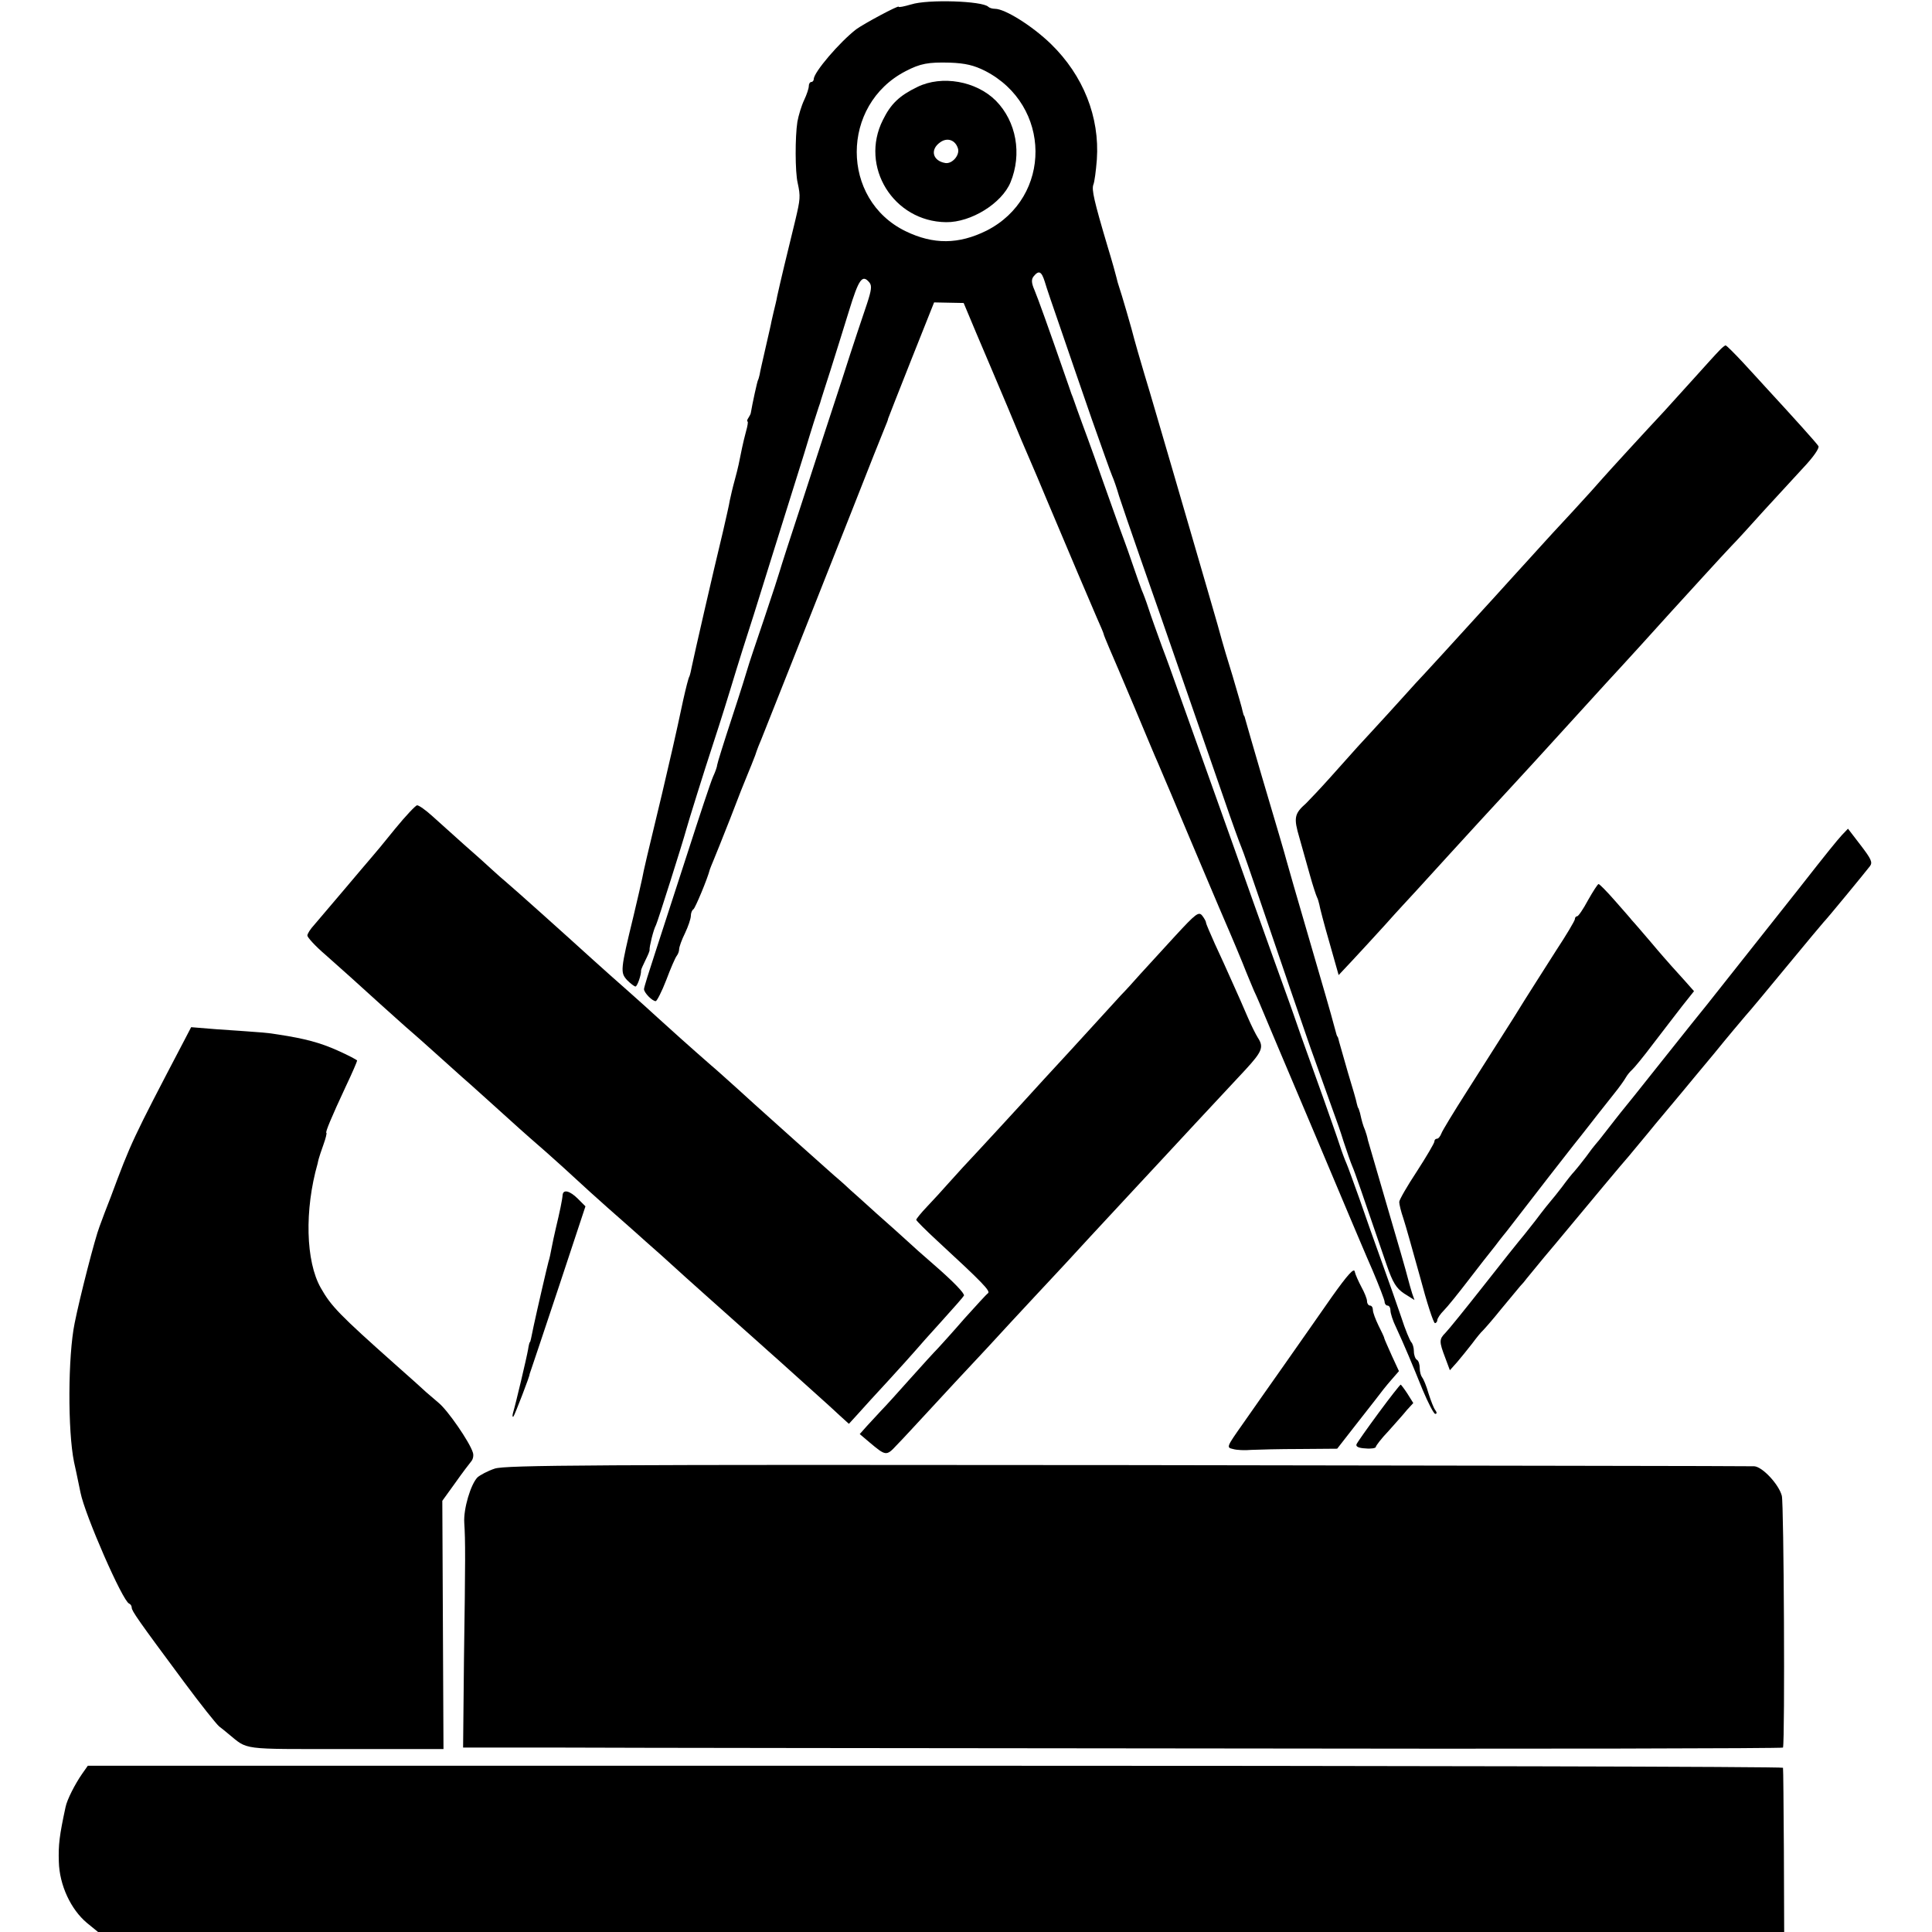
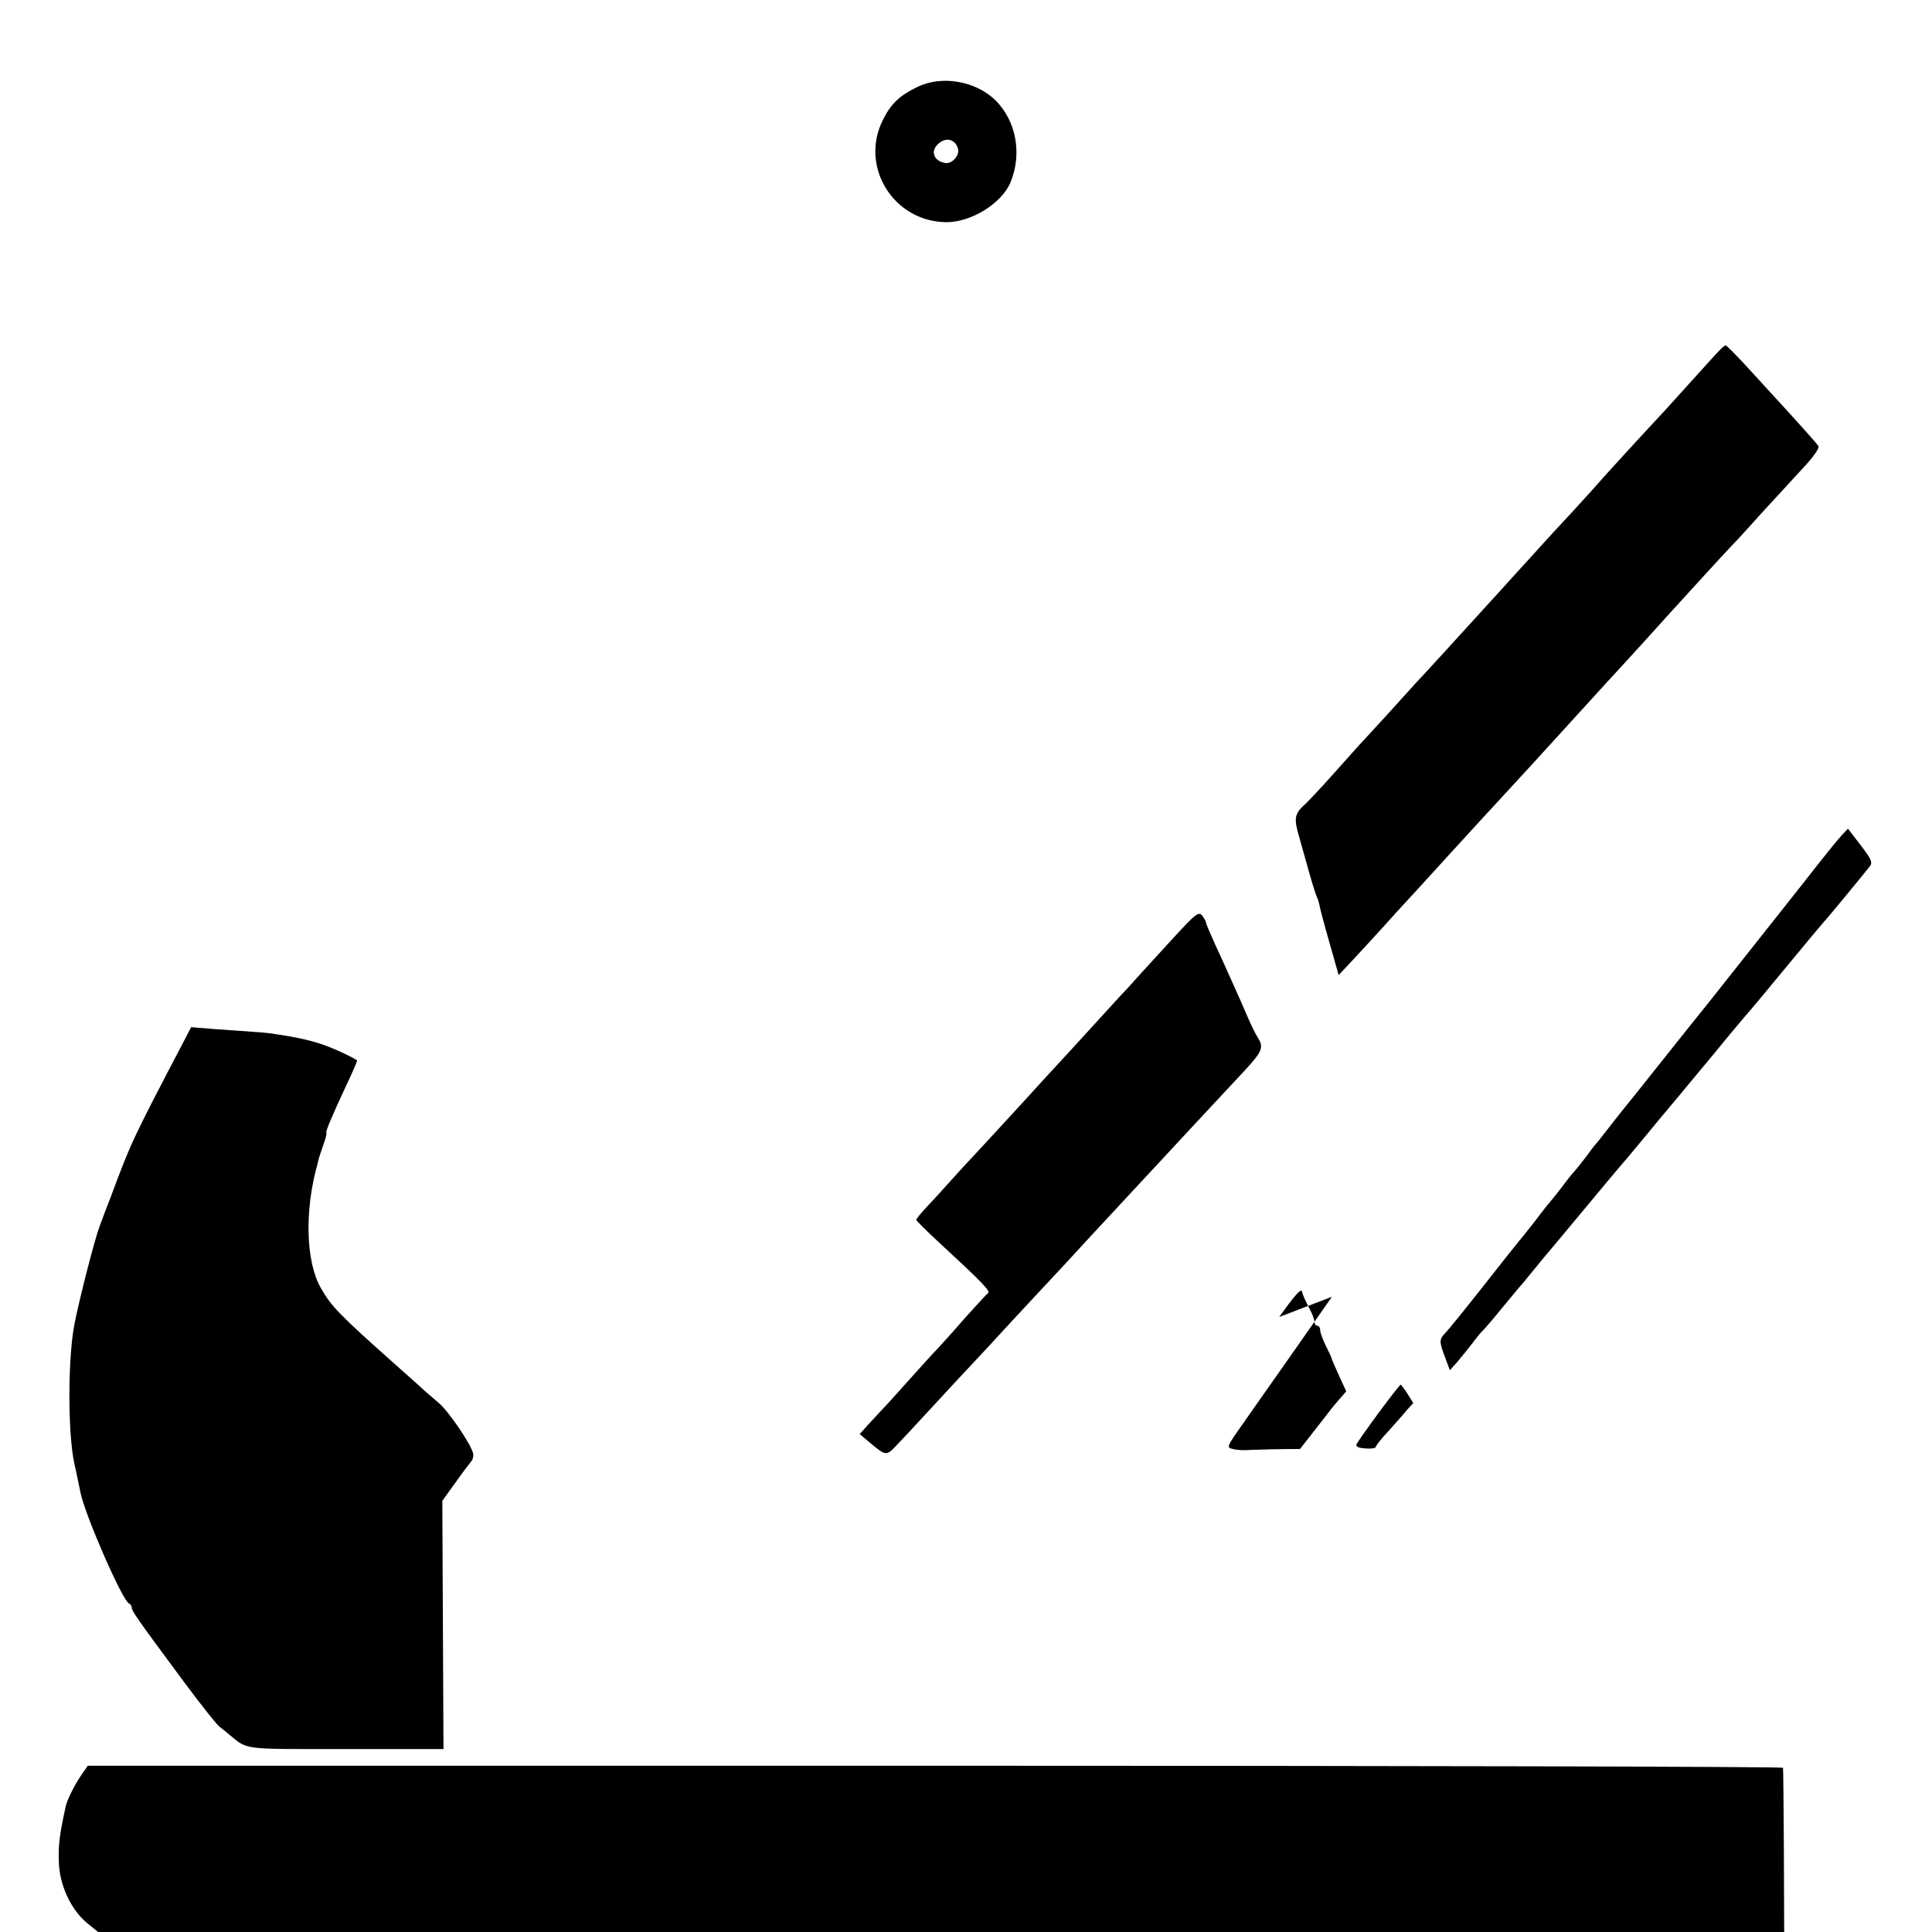
<svg xmlns="http://www.w3.org/2000/svg" version="1.0" width="660pt" height="660pt" viewBox="0 0 660 660" preserveAspectRatio="xMidYMid meet">
  <g transform="translate(0,660) scale(0.1,-0.1)" fill="#000000" stroke="none">
-     <path d="M3113 6585 c-24 -7 -43 -11 -43 -8 0 6 -119 -58 -145 -77 -57 -44 -145 -147 -145 -170 0 -5 -4 -10 -8 -10 -5 0 -9 -6 -9 -14 0 -8 -7 -29 -16 -48 -9 -19 -19 -52 -23 -74 -8 -51 -8 -171 1 -209 10 -46 9 -55 -8 -127 -30 -122 -51 -210 -62 -260 -2 -13 -8 -36 -12 -53 -4 -16 -7 -32 -8 -35 0 -3 -9 -41 -19 -85 -10 -44 -20 -87 -21 -95 -2 -8 -4 -16 -5 -17 -3 -4 -20 -83 -25 -113 0 -3 -4 -11 -8 -17 -5 -7 -6 -13 -3 -13 2 0 0 -15 -5 -32 -5 -18 -11 -44 -14 -58 -10 -50 -13 -66 -25 -110 -7 -25 -14 -56 -17 -70 -2 -14 -13 -61 -23 -105 -34 -140 -100 -429 -106 -459 -3 -16 -7 -33 -9 -37 -3 -4 -12 -40 -21 -80 -28 -132 -43 -195 -72 -319 -51 -211 -64 -267 -68 -290 -3 -14 -16 -72 -30 -130 -45 -185 -45 -192 -22 -218 12 -12 25 -22 29 -22 6 0 20 40 19 55 0 3 7 19 15 35 8 16 15 32 14 35 -1 10 13 69 22 85 6 12 92 284 103 325 5 20 68 221 86 275 10 30 40 123 65 205 25 83 61 197 80 255 32 104 84 268 172 550 24 80 47 152 50 160 3 8 7 20 8 25 2 6 16 51 32 100 16 50 44 141 63 202 34 111 46 127 70 98 9 -11 7 -26 -8 -72 -11 -32 -50 -148 -85 -258 -36 -110 -98 -299 -137 -420 -40 -121 -74 -227 -76 -235 -2 -8 -26 -82 -54 -165 -28 -82 -53 -157 -55 -165 -2 -8 -26 -85 -54 -170 -28 -85 -51 -159 -51 -163 0 -5 -6 -23 -14 -40 -8 -18 -46 -133 -86 -257 -40 -124 -90 -278 -111 -342 -21 -64 -39 -121 -39 -127 0 -12 28 -41 40 -41 4 0 21 33 36 72 15 40 31 77 36 83 4 5 8 15 8 22 0 8 9 33 20 55 11 23 20 50 20 59 0 10 4 20 9 23 6 4 48 104 56 136 1 3 6 16 12 30 6 14 32 79 58 145 25 66 52 134 59 150 7 17 19 46 26 65 6 19 16 44 21 55 9 22 152 383 309 780 56 143 107 271 113 285 6 14 11 27 11 30 1 3 36 93 79 201 l78 196 50 -1 51 -1 44 -105 c25 -58 72 -170 106 -250 33 -80 68 -163 78 -185 10 -22 34 -80 55 -130 82 -195 149 -352 171 -403 13 -29 24 -55 24 -57 0 -3 9 -24 19 -48 10 -23 49 -114 86 -202 37 -88 73 -175 81 -192 16 -39 32 -74 69 -163 15 -36 33 -78 40 -95 7 -16 32 -75 55 -130 40 -95 51 -120 84 -197 8 -18 26 -62 41 -98 14 -36 32 -78 39 -95 8 -16 26 -59 41 -95 15 -36 33 -78 40 -95 35 -82 212 -501 245 -580 21 -49 56 -133 79 -185 22 -52 41 -101 41 -107 0 -7 5 -13 10 -13 6 0 10 -8 10 -17 0 -9 8 -35 19 -57 30 -65 55 -125 91 -214 19 -45 38 -82 43 -82 6 0 6 5 0 13 -5 6 -15 32 -23 57 -7 25 -17 49 -22 55 -4 5 -8 19 -8 31 0 13 -4 26 -10 29 -5 3 -10 16 -10 29 0 12 -4 26 -9 31 -5 6 -21 44 -34 85 -14 41 -44 127 -67 190 -23 63 -57 160 -76 215 -20 55 -39 109 -44 120 -5 11 -16 40 -24 65 -8 25 -33 95 -54 155 -22 61 -56 157 -77 215 -20 58 -39 112 -42 120 -23 63 -82 228 -122 340 -26 74 -95 268 -153 430 -58 162 -110 309 -116 325 -6 17 -24 68 -42 115 -17 47 -38 105 -46 130 -8 25 -19 54 -24 65 -4 11 -18 49 -30 85 -12 36 -26 74 -30 85 -4 11 -22 59 -39 108 -17 48 -45 126 -62 175 -17 48 -35 96 -39 107 -4 11 -13 36 -20 55 -7 19 -15 44 -20 55 -4 11 -12 36 -19 55 -61 176 -95 270 -107 299 -11 25 -11 37 -3 47 18 22 27 17 38 -18 5 -18 30 -91 55 -163 24 -71 72 -209 105 -305 34 -96 65 -184 70 -195 5 -11 16 -42 24 -70 9 -27 41 -122 72 -210 31 -88 62 -178 70 -200 22 -63 158 -455 215 -620 28 -82 56 -159 61 -170 5 -11 33 -92 63 -180 58 -171 164 -480 173 -505 3 -8 7 -19 9 -25 2 -5 17 -48 34 -95 17 -47 32 -89 34 -95 2 -5 6 -17 9 -25 3 -8 16 -44 27 -80 12 -36 25 -74 30 -85 8 -18 31 -85 117 -336 21 -61 33 -80 60 -98 l35 -22 -8 23 c-4 13 -11 37 -15 53 -4 17 -35 125 -69 240 -34 116 -64 219 -67 230 -2 11 -7 27 -10 35 -7 16 -11 31 -17 58 -3 9 -5 17 -6 17 -1 0 -3 7 -5 15 -1 8 -15 56 -30 105 -14 50 -28 97 -30 105 -2 8 -4 16 -5 18 -3 2 -3 2 -15 47 -4 17 -41 145 -82 285 -41 140 -76 262 -78 270 -6 23 -28 98 -85 290 -28 96 -53 182 -55 190 -2 8 -4 15 -5 15 -1 0 -3 7 -5 15 -1 8 -17 62 -34 120 -18 58 -34 112 -36 120 -2 8 -24 87 -50 175 -26 88 -77 266 -115 395 -38 129 -82 282 -100 340 -17 58 -33 112 -35 121 -6 26 -46 163 -52 179 -3 8 -7 23 -9 32 -2 9 -15 56 -30 105 -47 158 -55 195 -49 212 4 9 9 48 12 86 10 145 -46 287 -157 395 -64 62 -157 120 -191 120 -9 0 -19 3 -23 7 -20 20 -207 26 -263 8z m252 -227 c228 -117 230 -432 5 -546 -95 -47 -181 -48 -276 -2 -223 108 -223 432 0 547 50 26 77 31 151 29 53 -2 82 -9 120 -28z" />
    <path d="M3134 6303 c-62 -30 -91 -58 -118 -113 -80 -159 36 -347 216 -349 85 -1 190 64 220 136 40 97 20 208 -50 279 -67 67 -184 88 -268 47z m139 -212 c5 -22 -20 -51 -43 -48 -44 7 -54 46 -18 71 25 18 53 7 61 -23z" />
    <path d="M5873 5402 c-10 -10 -47 -51 -83 -91 -36 -40 -83 -92 -105 -116 -60 -64 -191 -207 -212 -231 -10 -12 -56 -63 -103 -114 -47 -50 -94 -102 -105 -114 -11 -12 -56 -62 -100 -110 -44 -49 -89 -98 -100 -110 -78 -86 -205 -225 -229 -250 -15 -17 -59 -65 -96 -106 -38 -41 -83 -91 -102 -111 -18 -20 -60 -67 -93 -104 -33 -37 -71 -77 -83 -89 -41 -36 -43 -50 -23 -118 10 -35 26 -92 36 -128 10 -36 21 -69 24 -75 3 -5 6 -17 8 -25 1 -8 16 -66 34 -128 l32 -113 46 49 c25 27 77 83 114 124 37 42 85 93 105 115 20 22 71 78 113 124 97 106 105 115 214 233 50 54 99 108 110 120 89 98 194 213 215 236 42 45 194 212 215 236 53 58 183 201 210 229 17 17 66 71 110 120 44 48 106 115 137 149 32 34 54 65 50 72 -6 10 -77 89 -182 203 -14 15 -48 53 -77 84 -29 31 -55 57 -58 57 -3 0 -13 -8 -22 -18z" />
-     <path d="M1350 3769 c-36 -45 -72 -88 -80 -97 -8 -9 -51 -60 -95 -112 -44 -52 -90 -106 -102 -120 -13 -14 -23 -30 -23 -36 0 -6 27 -36 61 -65 80 -71 91 -81 188 -169 46 -41 91 -82 102 -91 11 -9 51 -45 89 -79 38 -34 78 -70 88 -79 17 -14 137 -123 196 -176 12 -11 53 -47 91 -80 37 -33 85 -76 105 -95 20 -19 68 -62 105 -95 38 -33 80 -71 94 -83 14 -13 55 -49 90 -80 35 -32 73 -66 85 -77 32 -29 112 -100 196 -175 40 -36 78 -69 84 -75 6 -5 54 -48 106 -95 52 -47 97 -87 100 -90 3 -3 20 -18 38 -35 l32 -29 31 34 c17 19 64 71 105 115 40 44 81 89 91 101 10 12 51 58 91 102 40 44 74 83 75 86 3 7 -35 47 -103 106 -35 30 -75 66 -90 80 -15 14 -62 56 -105 94 -43 39 -83 75 -89 80 -6 6 -31 29 -56 50 -25 22 -83 74 -129 115 -47 42 -95 85 -107 96 -12 11 -55 49 -94 85 -40 36 -80 72 -90 80 -62 54 -158 140 -185 165 -18 17 -63 57 -100 90 -38 33 -91 81 -119 106 -99 90 -271 244 -295 264 -13 11 -36 31 -51 45 -15 14 -57 52 -95 85 -37 33 -86 77 -108 97 -23 21 -46 37 -52 37 -5 0 -39 -36 -75 -80z" />
    <path d="M6292 3747 c-18 -20 -46 -54 -147 -183 -146 -184 -293 -370 -316 -399 -9 -11 -76 -94 -148 -185 -72 -91 -137 -172 -144 -180 -6 -8 -28 -35 -47 -60 -19 -25 -37 -47 -40 -50 -3 -3 -17 -21 -32 -42 -15 -20 -33 -42 -40 -50 -7 -7 -26 -31 -42 -53 -17 -22 -33 -42 -36 -45 -3 -3 -28 -34 -55 -70 -28 -36 -53 -67 -56 -70 -3 -3 -56 -70 -119 -150 -63 -80 -122 -153 -132 -163 -22 -22 -22 -30 -1 -85 l16 -43 25 28 c13 15 36 44 51 63 14 19 31 40 37 45 6 6 35 39 63 74 29 35 58 70 64 77 7 7 17 19 22 26 6 7 33 40 60 73 28 33 58 69 67 80 93 112 204 245 222 265 11 14 53 63 91 110 39 47 80 96 92 110 11 14 60 72 108 130 47 58 96 116 108 130 13 14 76 90 142 170 66 80 122 147 125 150 7 6 142 170 158 191 10 13 4 25 -32 72 l-43 56 -21 -22z" />
-     <path d="M5425 3525 c-16 -30 -33 -55 -37 -55 -4 0 -8 -4 -8 -10 0 -5 -29 -54 -64 -107 -34 -54 -100 -156 -144 -228 -45 -71 -118 -186 -162 -255 -44 -69 -83 -133 -86 -142 -4 -10 -10 -18 -15 -18 -5 0 -9 -4 -9 -10 0 -5 -27 -51 -60 -102 -33 -50 -60 -97 -60 -104 0 -8 6 -33 14 -56 8 -24 33 -114 57 -200 23 -87 46 -158 51 -158 4 0 8 5 8 10 0 6 10 21 23 34 12 12 49 58 82 101 33 43 75 97 93 119 17 23 36 46 40 51 83 108 220 284 229 295 7 8 34 43 60 76 26 34 62 78 78 99 17 21 34 45 39 54 5 9 15 21 21 26 7 6 40 46 73 90 34 44 78 102 100 130 l39 49 -31 35 c-17 19 -38 42 -46 51 -8 9 -40 45 -70 81 -30 35 -59 69 -65 75 -5 7 -32 37 -59 68 -27 31 -52 56 -55 56 -3 0 -19 -25 -36 -55z" />
    <path d="M4014 3402 c-43 -47 -97 -106 -119 -130 -22 -25 -51 -57 -65 -71 -14 -15 -61 -67 -105 -115 -44 -48 -93 -102 -110 -120 -16 -17 -70 -76 -120 -131 -49 -54 -118 -128 -151 -164 -34 -36 -80 -86 -102 -111 -22 -25 -56 -62 -76 -83 -20 -21 -36 -41 -36 -44 0 -3 32 -35 72 -72 155 -143 183 -172 173 -179 -6 -4 -41 -43 -80 -86 -38 -44 -79 -89 -90 -101 -11 -11 -54 -58 -95 -104 -41 -46 -86 -96 -100 -110 -14 -15 -36 -39 -49 -53 l-24 -27 33 -28 c56 -47 58 -48 93 -10 18 18 73 78 124 133 50 54 108 117 130 140 21 22 83 89 138 149 55 59 116 125 135 145 19 20 80 86 135 146 55 59 125 135 155 167 30 32 66 71 80 86 27 29 202 218 294 316 58 63 64 78 43 110 -7 11 -23 43 -35 71 -12 28 -35 81 -52 118 -16 36 -43 96 -60 132 -16 36 -30 68 -30 72 0 4 -6 15 -13 24 -12 15 -22 7 -93 -70z" />
    <path d="M628 3043 c-177 -338 -180 -345 -250 -533 -12 -30 -29 -75 -38 -100 -15 -38 -67 -240 -85 -330 -23 -112 -24 -368 -2 -475 10 -44 19 -91 22 -104 15 -76 144 -371 166 -379 5 -2 9 -8 9 -14 0 -11 22 -43 178 -253 57 -77 112 -146 121 -153 9 -7 23 -18 31 -25 69 -56 37 -52 401 -52 l334 0 -2 424 -2 424 44 61 c24 34 49 67 55 74 6 7 9 21 5 31 -11 35 -85 143 -117 169 -16 14 -35 30 -42 36 -6 6 -54 49 -106 95 -190 169 -219 199 -254 261 -52 91 -56 267 -11 425 1 6 3 13 4 17 1 4 8 26 16 48 8 22 12 40 10 40 -5 0 17 53 66 158 22 46 39 86 39 89 0 2 -30 18 -66 34 -60 27 -112 41 -204 55 -35 6 -50 7 -211 18 l-86 7 -25 -48z" />
-     <path d="M1922 2518 c-1 -16 -10 -59 -23 -113 -5 -22 -12 -53 -15 -70 -3 -16 -7 -36 -10 -44 -4 -14 -39 -165 -51 -221 -9 -44 -11 -55 -13 -55 -1 0 -4 -11 -6 -25 -5 -29 -42 -185 -51 -215 -3 -11 -3 -17 1 -14 4 4 58 144 55 144 0 0 2 7 5 15 3 8 46 137 96 287 l90 272 -26 26 c-27 27 -50 33 -52 13z" />
-     <path d="M4550 2170 c-40 -58 -113 -161 -161 -230 -49 -69 -113 -161 -144 -205 -55 -78 -56 -80 -33 -85 13 -4 41 -5 63 -3 22 1 97 3 166 3 l127 1 53 68 c30 38 65 83 79 101 14 19 37 48 52 65 l27 31 -24 52 c-13 29 -25 56 -26 60 0 4 -10 24 -20 44 -10 21 -19 44 -19 53 0 8 -4 15 -10 15 -5 0 -10 7 -10 15 0 8 -9 30 -19 48 -10 19 -21 43 -23 53 -2 14 -24 -10 -78 -86z" />
+     <path d="M4550 2170 c-40 -58 -113 -161 -161 -230 -49 -69 -113 -161 -144 -205 -55 -78 -56 -80 -33 -85 13 -4 41 -5 63 -3 22 1 97 3 166 3 c30 38 65 83 79 101 14 19 37 48 52 65 l27 31 -24 52 c-13 29 -25 56 -26 60 0 4 -10 24 -20 44 -10 21 -19 44 -19 53 0 8 -4 15 -10 15 -5 0 -10 7 -10 15 0 8 -9 30 -19 48 -10 19 -21 43 -23 53 -2 14 -24 -10 -78 -86z" />
    <path d="M4710 1774 c-39 -53 -73 -101 -76 -108 -3 -8 8 -13 31 -14 19 -2 35 1 35 5 0 4 19 29 43 54 23 26 52 58 63 72 l22 24 -20 32 c-11 17 -22 31 -23 31 -2 0 -36 -43 -75 -96z" />
-     <path d="M1690 1583 c-24 -8 -50 -22 -59 -30 -23 -24 -48 -107 -45 -155 4 -61 4 -125 -1 -465 l-3 -303 346 0 c191 -1 1205 -2 2255 -3 1049 -2 1908 0 1908 3 7 28 3 834 -4 860 -10 39 -66 99 -94 101 -10 1 -972 2 -2139 4 -1839 2 -2127 0 -2164 -12z" />
    <path d="M281 541 c-25 -36 -52 -89 -57 -114 -21 -97 -25 -130 -23 -187 2 -80 41 -163 96 -209 l38 -31 2880 0 2880 0 -1 278 c-1 152 -2 280 -3 283 0 4 -1304 7 -2896 7 l-2895 0 -19 -27z" />
  </g>
</svg>